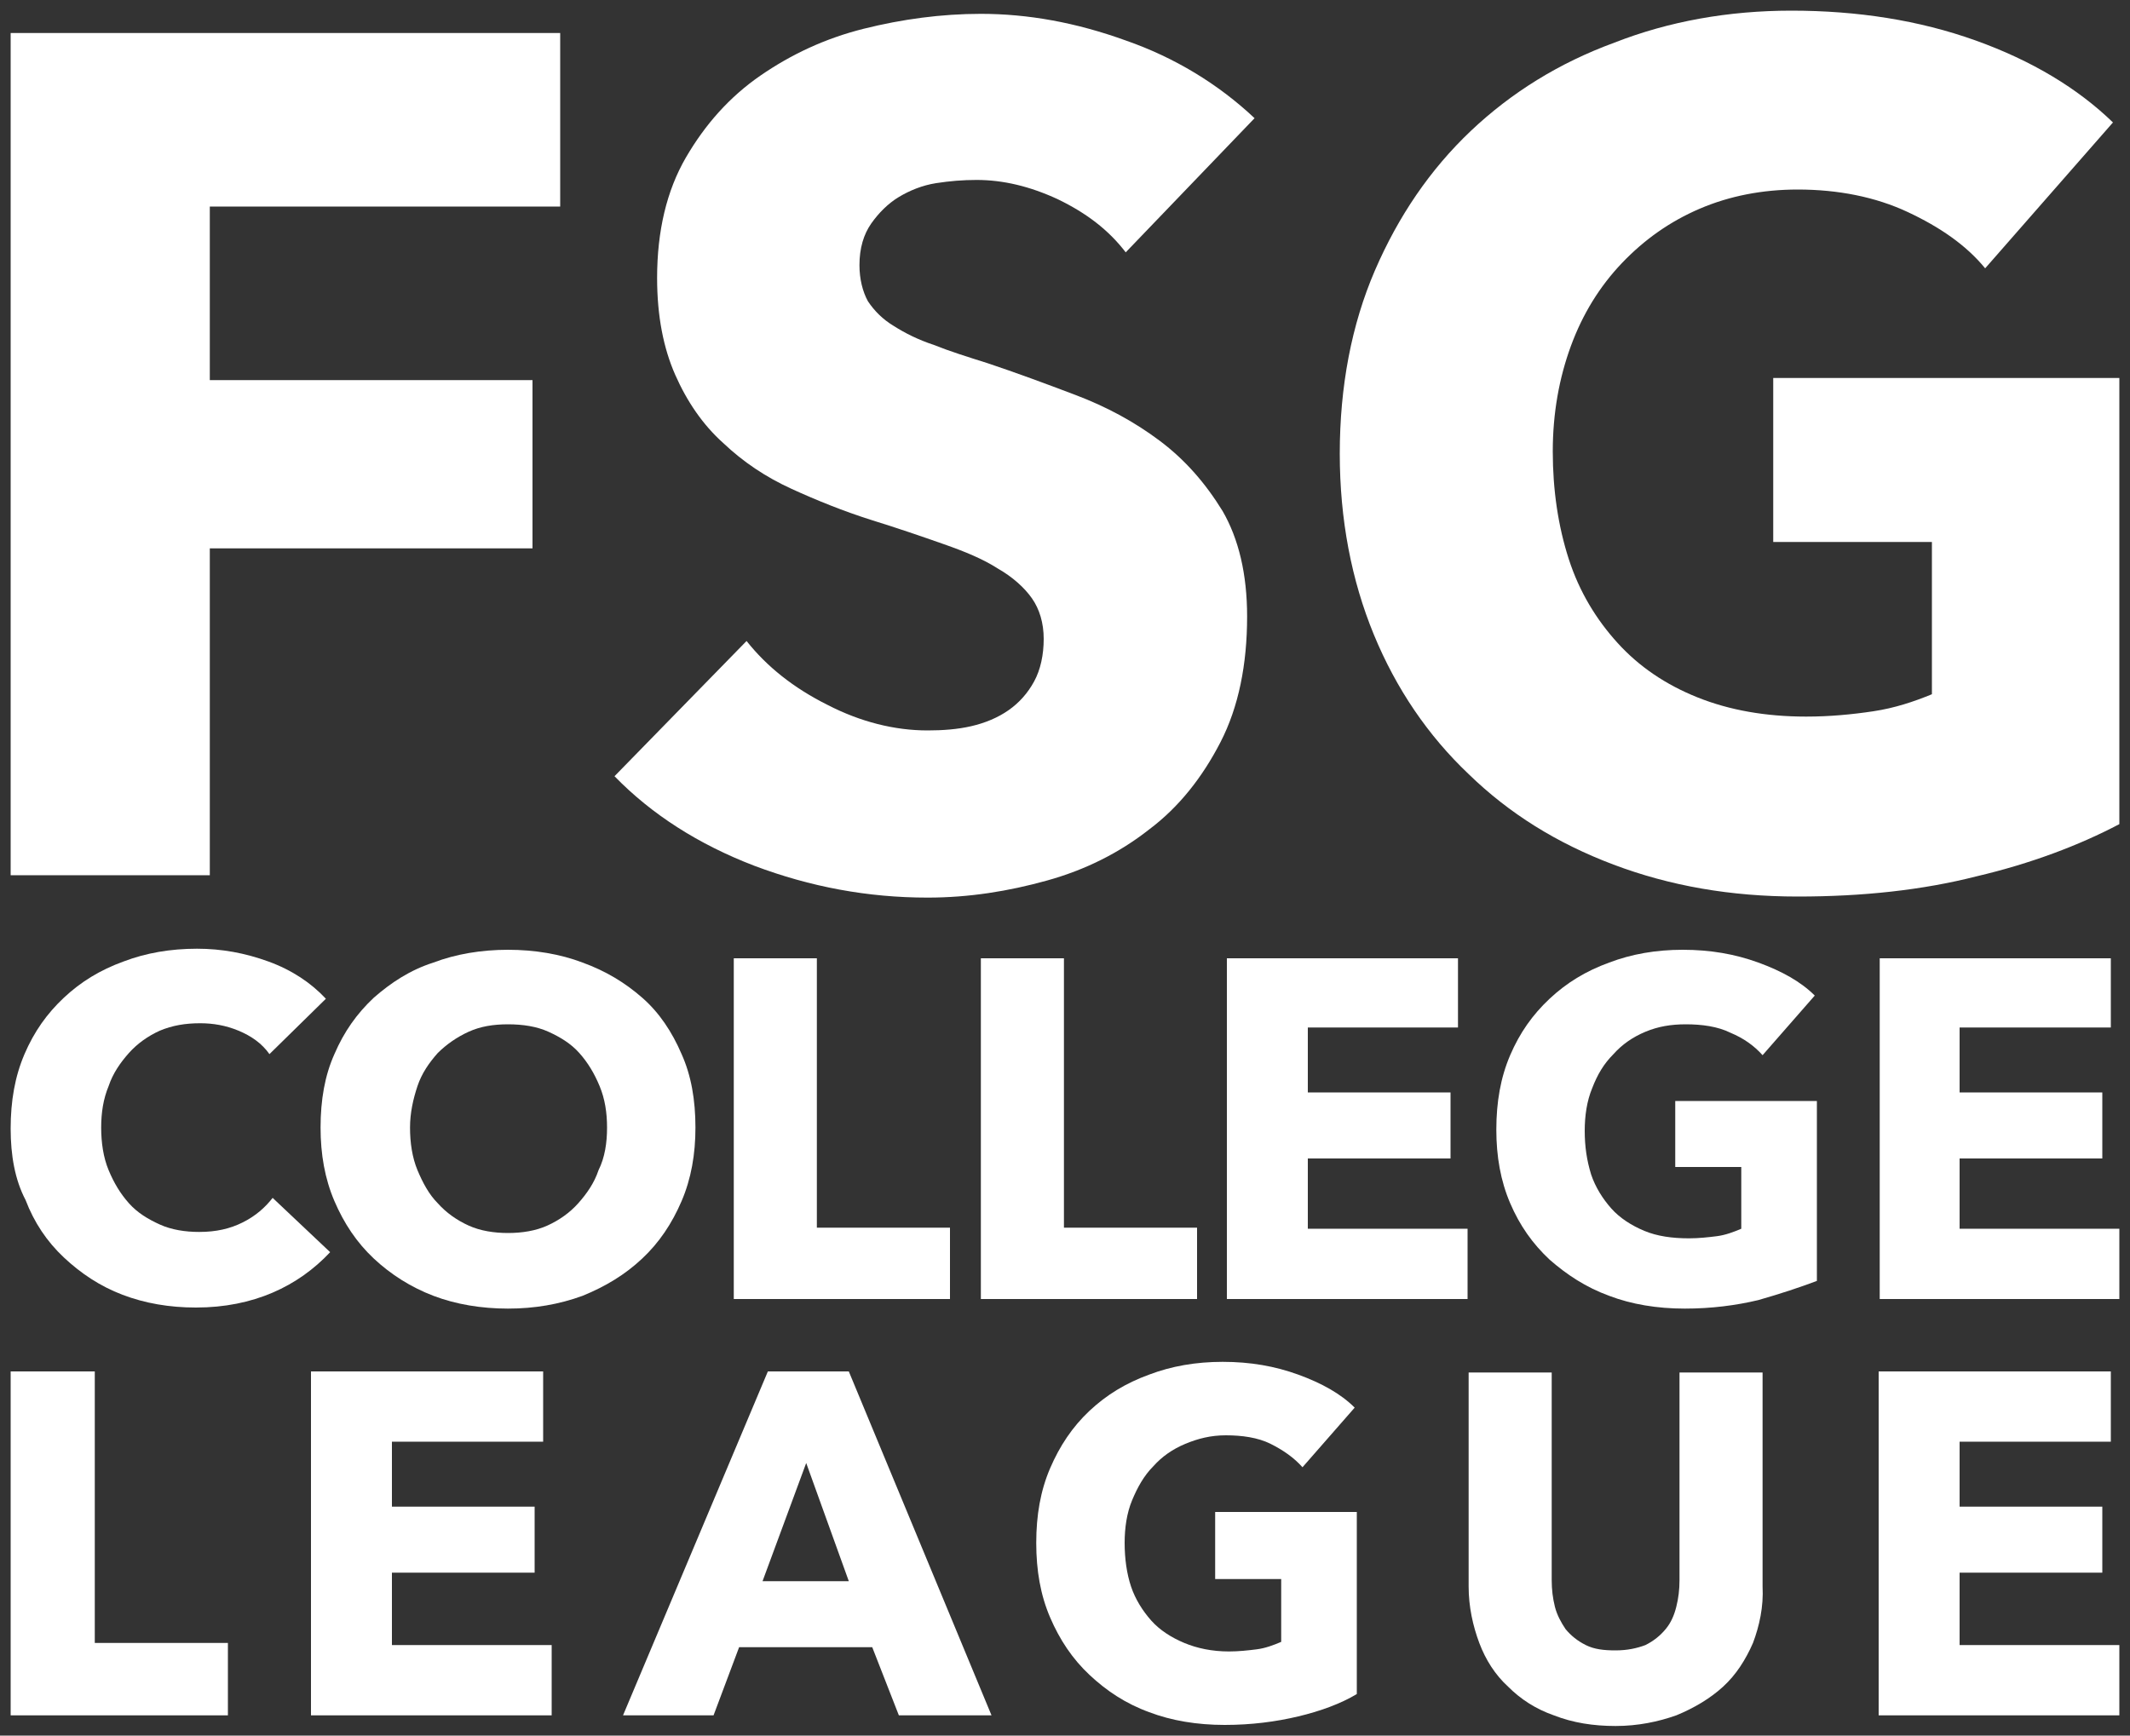
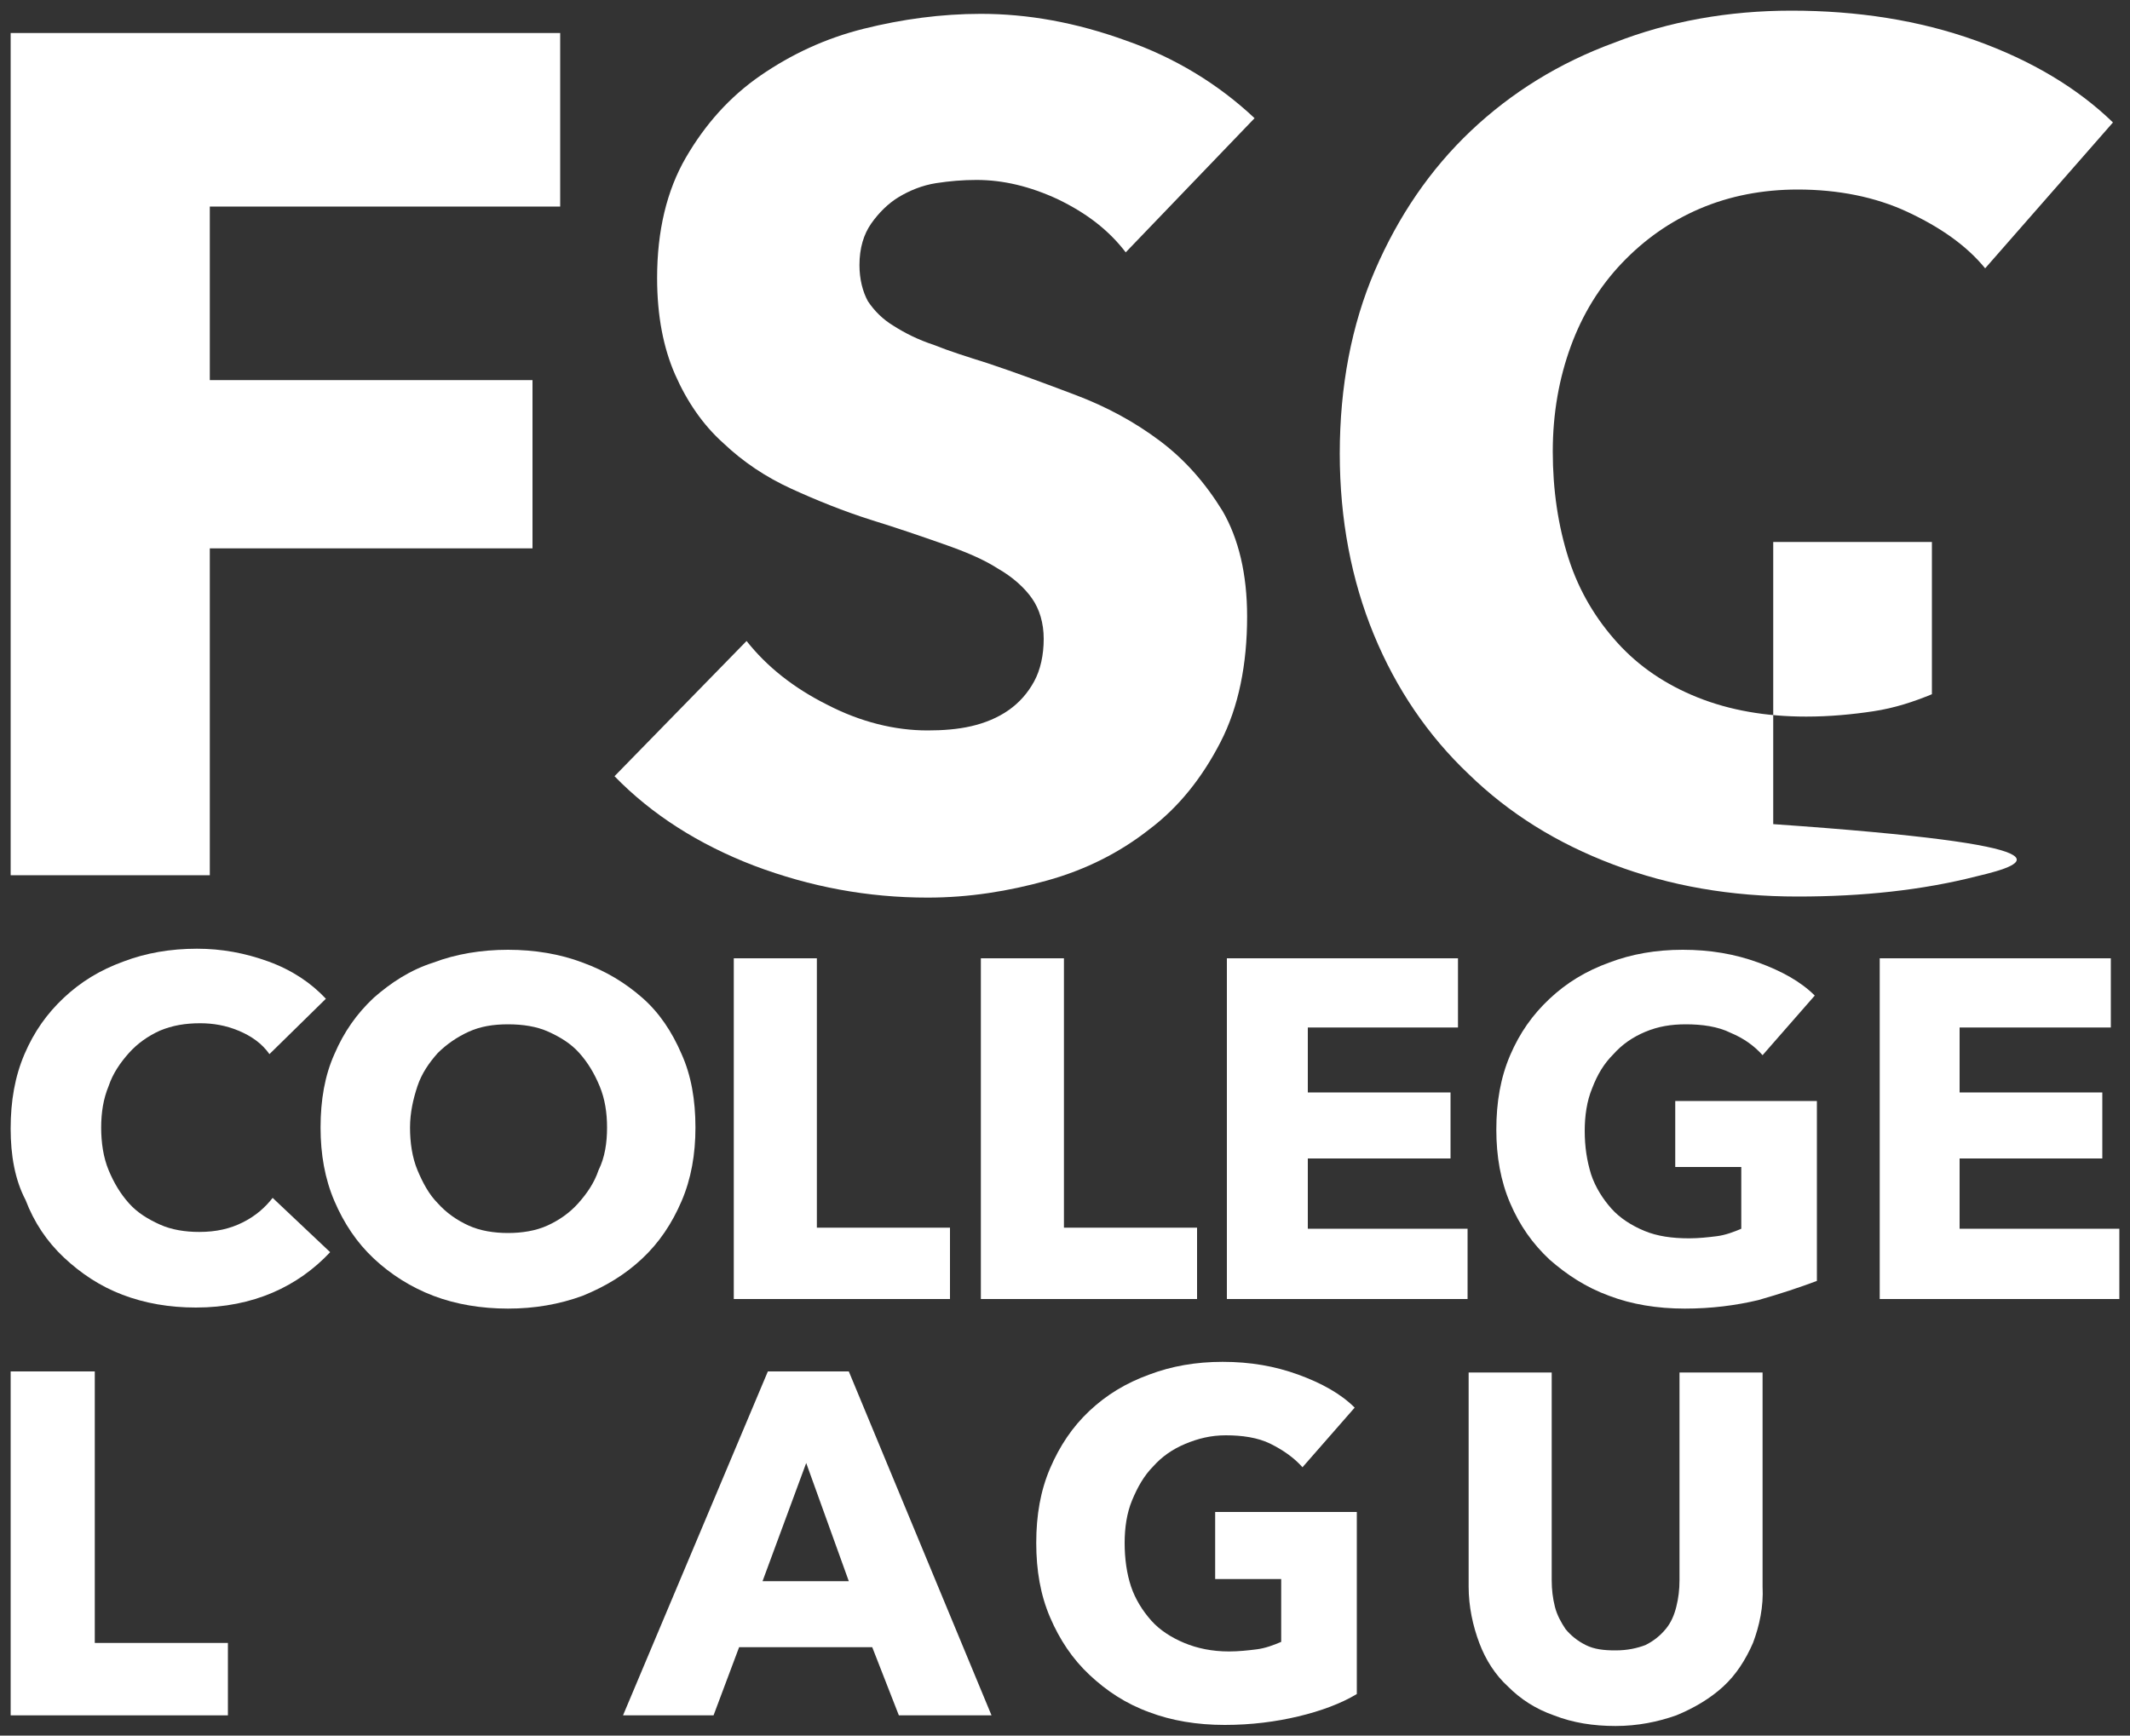
<svg xmlns="http://www.w3.org/2000/svg" version="1.1" x="0px" y="0px" viewBox="0 0 200 163" style="enable-background:new 0 0 200 163;" xml:space="preserve">
  <rect x="0" y="0" width="200" height="163" fill="#333333" stroke="none" />
  <style type="text/css">
	.st0{fill:#FFFFFF;}
</style>
  <g id="レイヤー_1">
</g>
  <g id="レイヤー_3">
    <g>
      <g>
        <polygon class="st0" points="19.7,19.4 19.7,35.7 50,35.7 50,51.5 19.7,51.5 19.7,82.2 1,82.2 1,3.1 52.6,3.1 52.6,19.4    " />
        <path class="st0" d="M105.7,23.7c-1.6-2.1-3.7-3.7-6.4-5c-2.6-1.2-5.1-1.8-7.6-1.8c-1.3,0-2.5,0.1-3.8,0.3     c-1.3,0.2-2.5,0.7-3.5,1.3c-1,0.6-1.9,1.5-2.6,2.5c-0.7,1-1.1,2.3-1.1,3.9c0,1.3,0.3,2.5,0.8,3.4c0.6,0.9,1.4,1.7,2.4,2.3     c1.1,0.7,2.3,1.3,3.8,1.8c1.5,0.6,3.1,1.1,5,1.7c2.7,0.9,5.4,1.9,8.3,3c2.9,1.1,5.5,2.5,7.9,4.3c2.4,1.8,4.3,4,5.9,6.6     c1.5,2.6,2.3,5.9,2.3,9.9c0,4.5-0.8,8.5-2.5,11.8c-1.7,3.3-3.9,6.1-6.7,8.2c-2.8,2.2-6,3.8-9.6,4.8c-3.6,1-7.3,1.6-11.2,1.6     c-5.6,0-11-1-16.3-3c-5.2-2-9.6-4.8-13.1-8.4l12.4-12.7c1.9,2.4,4.4,4.4,7.6,6c3.1,1.6,6.3,2.4,9.4,2.4c1.4,0,2.8-0.1,4.1-0.4     c1.3-0.3,2.5-0.8,3.5-1.5c1-0.7,1.8-1.6,2.4-2.7c0.6-1.1,0.9-2.5,0.9-4c0-1.5-0.4-2.8-1.1-3.8c-0.7-1-1.8-2-3.2-2.8     c-1.4-0.9-3.1-1.6-5.1-2.3c-2-0.7-4.3-1.5-6.9-2.3c-2.5-0.8-5-1.8-7.4-2.9c-2.4-1.1-4.5-2.5-6.4-4.3c-1.9-1.7-3.4-3.9-4.5-6.4     c-1.1-2.5-1.7-5.5-1.7-9.1c0-4.4,0.9-8.2,2.7-11.3s4.1-5.7,7-7.7c2.9-2,6.1-3.5,9.7-4.4c3.6-0.9,7.3-1.4,11-1.4     c4.4,0,8.9,0.8,13.6,2.5c4.6,1.6,8.7,4.1,12.1,7.3L105.7,23.7z" />
-         <path class="st0" d="M185.6,82.3c-5.1,1.3-10.7,1.9-16.8,1.9c-6.3,0-12-1-17.3-3c-5.3-2-9.8-4.8-13.6-8.5     c-3.8-3.6-6.8-8-8.9-13.1c-2.1-5.1-3.2-10.8-3.2-17c0-6.3,1.1-12.1,3.3-17.2c2.2-5.1,5.2-9.5,9-13.1c3.8-3.6,8.3-6.4,13.5-8.3     C156.7,2,162.3,1,168.2,1c6.2,0,12,0.9,17.3,2.8c5.3,1.9,9.6,4.5,12.9,7.7l-12,13.7c-1.8-2.2-4.3-3.9-7.3-5.3     c-3-1.4-6.5-2.1-10.3-2.1c-3.3,0-6.4,0.6-9.2,1.8c-2.8,1.2-5.2,2.9-7.3,5.1c-2.1,2.2-3.7,4.8-4.8,7.8c-1.1,3-1.7,6.3-1.7,9.9     c0,3.6,0.5,7,1.5,10.1c1,3.1,2.6,5.7,4.6,7.9c2,2.2,4.5,3.9,7.5,5.1c3,1.2,6.4,1.8,10.2,1.8c2.2,0,4.3-0.2,6.3-0.5     c2-0.3,3.8-0.9,5.5-1.6V50.9h-14.9V35.5H199v41.9C195.2,79.4,190.7,81.1,185.6,82.3" />
+         <path class="st0" d="M185.6,82.3c-5.1,1.3-10.7,1.9-16.8,1.9c-6.3,0-12-1-17.3-3c-5.3-2-9.8-4.8-13.6-8.5     c-3.8-3.6-6.8-8-8.9-13.1c-2.1-5.1-3.2-10.8-3.2-17c0-6.3,1.1-12.1,3.3-17.2c2.2-5.1,5.2-9.5,9-13.1c3.8-3.6,8.3-6.4,13.5-8.3     C156.7,2,162.3,1,168.2,1c6.2,0,12,0.9,17.3,2.8c5.3,1.9,9.6,4.5,12.9,7.7l-12,13.7c-1.8-2.2-4.3-3.9-7.3-5.3     c-3-1.4-6.5-2.1-10.3-2.1c-3.3,0-6.4,0.6-9.2,1.8c-2.8,1.2-5.2,2.9-7.3,5.1c-2.1,2.2-3.7,4.8-4.8,7.8c-1.1,3-1.7,6.3-1.7,9.9     c0,3.6,0.5,7,1.5,10.1c1,3.1,2.6,5.7,4.6,7.9c2,2.2,4.5,3.9,7.5,5.1c3,1.2,6.4,1.8,10.2,1.8c2.2,0,4.3-0.2,6.3-0.5     c2-0.3,3.8-0.9,5.5-1.6V50.9h-14.9V35.5v41.9C195.2,79.4,190.7,81.1,185.6,82.3" />
      </g>
      <g>
        <path class="st0" d="M25.6,121.4c-2.1,0.9-4.5,1.4-7.2,1.4c-2.5,0-4.8-0.4-6.9-1.2c-2.1-0.8-3.9-2-5.5-3.5     c-1.6-1.5-2.8-3.3-3.6-5.4C1.4,110.8,1,108.5,1,106c0-2.6,0.4-4.9,1.3-7c0.9-2.1,2.1-3.8,3.7-5.3c1.6-1.5,3.4-2.6,5.6-3.4     c2.1-0.8,4.4-1.2,6.9-1.2c2.3,0,4.5,0.4,6.7,1.2c2.2,0.8,4,2,5.4,3.5l-5.3,5.2c-0.7-1-1.7-1.7-2.9-2.2s-2.4-0.7-3.6-0.7     c-1.4,0-2.6,0.2-3.8,0.7c-1.1,0.5-2.1,1.2-2.9,2.1c-0.8,0.9-1.5,1.9-1.9,3.1c-0.5,1.2-0.7,2.5-0.7,3.9c0,1.4,0.2,2.8,0.7,4     c0.5,1.2,1.1,2.2,1.9,3.1c0.8,0.9,1.8,1.5,2.9,2c1.1,0.5,2.4,0.7,3.7,0.7c1.6,0,2.9-0.3,4.1-0.9c1.2-0.6,2.1-1.4,2.8-2.3l5.4,5.1     C29.5,119.2,27.7,120.5,25.6,121.4" />
        <path class="st0" d="M65.3,105.9c0,2.5-0.4,4.8-1.3,6.9c-0.9,2.1-2.1,3.9-3.7,5.4c-1.6,1.5-3.4,2.6-5.6,3.5     c-2.2,0.8-4.5,1.2-7,1.2c-2.5,0-4.9-0.4-7-1.2c-2.1-0.8-4-2-5.6-3.5c-1.6-1.5-2.8-3.3-3.7-5.4c-0.9-2.1-1.3-4.4-1.3-6.9     c0-2.6,0.4-4.9,1.3-6.9c0.9-2.1,2.1-3.8,3.7-5.3c1.6-1.4,3.4-2.6,5.6-3.3c2.1-0.8,4.5-1.2,7-1.2c2.5,0,4.9,0.4,7,1.2     c2.2,0.8,4,1.9,5.6,3.3c1.6,1.4,2.8,3.2,3.7,5.3C64.9,101,65.3,103.3,65.3,105.9 M57,105.9c0-1.4-0.2-2.7-0.7-3.9     c-0.5-1.2-1.1-2.2-1.9-3.1c-0.8-0.9-1.8-1.5-2.9-2c-1.1-0.5-2.4-0.7-3.8-0.7s-2.6,0.2-3.7,0.7c-1.1,0.5-2.1,1.2-2.9,2     c-0.8,0.9-1.5,1.9-1.9,3.1c-0.4,1.2-0.7,2.5-0.7,3.9c0,1.4,0.2,2.8,0.7,4c0.5,1.2,1.1,2.3,1.9,3.1c0.8,0.9,1.8,1.6,2.9,2.1     c1.1,0.5,2.4,0.7,3.7,0.7s2.6-0.2,3.7-0.7c1.1-0.5,2.1-1.2,2.9-2.1c0.8-0.9,1.5-1.9,1.9-3.1C56.8,108.7,57,107.3,57,105.9" />
        <polygon class="st0" points="68.9,122 68.9,90 76.7,90 76.7,115.3 89.2,115.3 89.2,122    " />
        <polygon class="st0" points="92.1,122 92.1,90 99.9,90 99.9,115.3 112.4,115.3 112.4,122    " />
        <polygon class="st0" points="115.2,122 115.2,90 136.9,90 136.9,96.5 122.8,96.5 122.8,102.6 136.2,102.6 136.2,108.8      122.8,108.8 122.8,115.4 137.8,115.4 137.8,122    " />
        <path class="st0" d="M165.1,122.1c-2.1,0.5-4.4,0.8-6.9,0.8c-2.6,0-5-0.4-7.1-1.2c-2.2-0.8-4-2-5.6-3.4c-1.6-1.5-2.8-3.2-3.7-5.3     c-0.9-2.1-1.3-4.4-1.3-6.9c0-2.6,0.4-4.9,1.3-7c0.9-2.1,2.1-3.8,3.7-5.3c1.6-1.5,3.4-2.6,5.6-3.4c2.1-0.8,4.4-1.2,6.9-1.2     c2.6,0,4.9,0.4,7.1,1.2c2.2,0.8,4,1.8,5.3,3.1l-4.9,5.6c-0.8-0.9-1.8-1.6-3-2.1c-1.2-0.6-2.7-0.8-4.2-0.8c-1.4,0-2.6,0.2-3.8,0.7     c-1.2,0.5-2.2,1.2-3,2.1c-0.9,0.9-1.5,1.9-2,3.2c-0.5,1.2-0.7,2.6-0.7,4c0,1.5,0.2,2.8,0.6,4.1c0.4,1.2,1.1,2.3,1.9,3.2     c0.8,0.9,1.9,1.6,3.1,2.1c1.2,0.5,2.6,0.7,4.2,0.7c0.9,0,1.8-0.1,2.6-0.2c0.8-0.1,1.6-0.4,2.3-0.7v-5.8h-6.2v-6.2h13.3v16.9     C169,120.9,167.2,121.5,165.1,122.1" />
        <polygon class="st0" points="176.5,122 176.5,90 198.2,90 198.2,96.5 184,96.5 184,102.6 197.4,102.6 197.4,108.8 184,108.8      184,115.4 199,115.4 199,122    " />
      </g>
      <g>
        <polygon class="st0" points="1,161.1 1,128.8 8.9,128.8 8.9,154.3 21.4,154.3 21.4,161.1    " />
-         <polygon class="st0" points="29.2,161.1 29.2,128.8 51,128.8 51,135.4 36.8,135.4 36.8,141.5 50.2,141.5 50.2,147.7 36.8,147.7      36.8,154.5 51.8,154.5 51.8,161.1    " />
        <path class="st0" d="M84.4,161.1l-2.5-6.4H69.4l-2.4,6.4h-8.5l13.6-32.3h7.6l13.4,32.3H84.4z M75.7,137.4l-4.1,11.1h8.1     L75.7,137.4z" />
        <path class="st0" d="M121.9,161.2c-2.1,0.5-4.4,0.8-6.9,0.8c-2.6,0-5-0.4-7.1-1.2c-2.2-0.8-4-2-5.6-3.5c-1.6-1.5-2.8-3.3-3.7-5.4     c-0.9-2.1-1.3-4.4-1.3-7c0-2.6,0.4-4.9,1.3-7c0.9-2.1,2.1-3.9,3.7-5.4c1.6-1.5,3.4-2.6,5.6-3.4c2.1-0.8,4.4-1.2,6.9-1.2     c2.6,0,4.9,0.4,7.1,1.2s4,1.8,5.3,3.1l-4.9,5.6c-0.8-0.9-1.8-1.6-3-2.2c-1.2-0.6-2.7-0.8-4.2-0.8c-1.4,0-2.6,0.3-3.8,0.8     c-1.2,0.5-2.2,1.2-3,2.1c-0.9,0.9-1.5,2-2,3.2c-0.5,1.2-0.7,2.6-0.7,4c0,1.5,0.2,2.9,0.6,4.1c0.4,1.2,1.1,2.3,1.9,3.2     c0.8,0.9,1.9,1.6,3.1,2.1c1.2,0.5,2.6,0.8,4.2,0.8c0.9,0,1.8-0.1,2.6-0.2c0.8-0.1,1.6-0.4,2.3-0.7v-5.9h-6.2V142h13.3v17.1     C125.9,160,124,160.7,121.9,161.2" />
        <path class="st0" d="M164.6,154.3c-0.7,1.6-1.6,3-2.8,4.1c-1.2,1.1-2.7,2-4.4,2.7c-1.7,0.6-3.6,1-5.7,1c-2.1,0-4-0.3-5.8-1     c-1.7-0.6-3.1-1.5-4.3-2.7c-1.2-1.1-2.1-2.5-2.7-4.1c-0.6-1.6-1-3.4-1-5.3v-20.1h7.8v19.5c0,0.9,0.1,1.7,0.3,2.5     c0.2,0.8,0.6,1.5,1,2.1c0.5,0.6,1.1,1.1,1.9,1.5c0.8,0.4,1.7,0.5,2.8,0.5c1.1,0,2-0.2,2.8-0.5c0.8-0.4,1.4-0.9,1.9-1.5     c0.5-0.6,0.8-1.3,1-2.1c0.2-0.8,0.3-1.6,0.3-2.5v-19.5h7.8v20.1C165.6,150.9,165.2,152.7,164.6,154.3" />
-         <polygon class="st0" points="176.4,161.1 176.4,128.8 198.2,128.8 198.2,135.4 184,135.4 184,141.5 197.4,141.5 197.4,147.7      184,147.7 184,154.5 199,154.5 199,161.1    " />
      </g>
    </g>
  </g>
</svg>